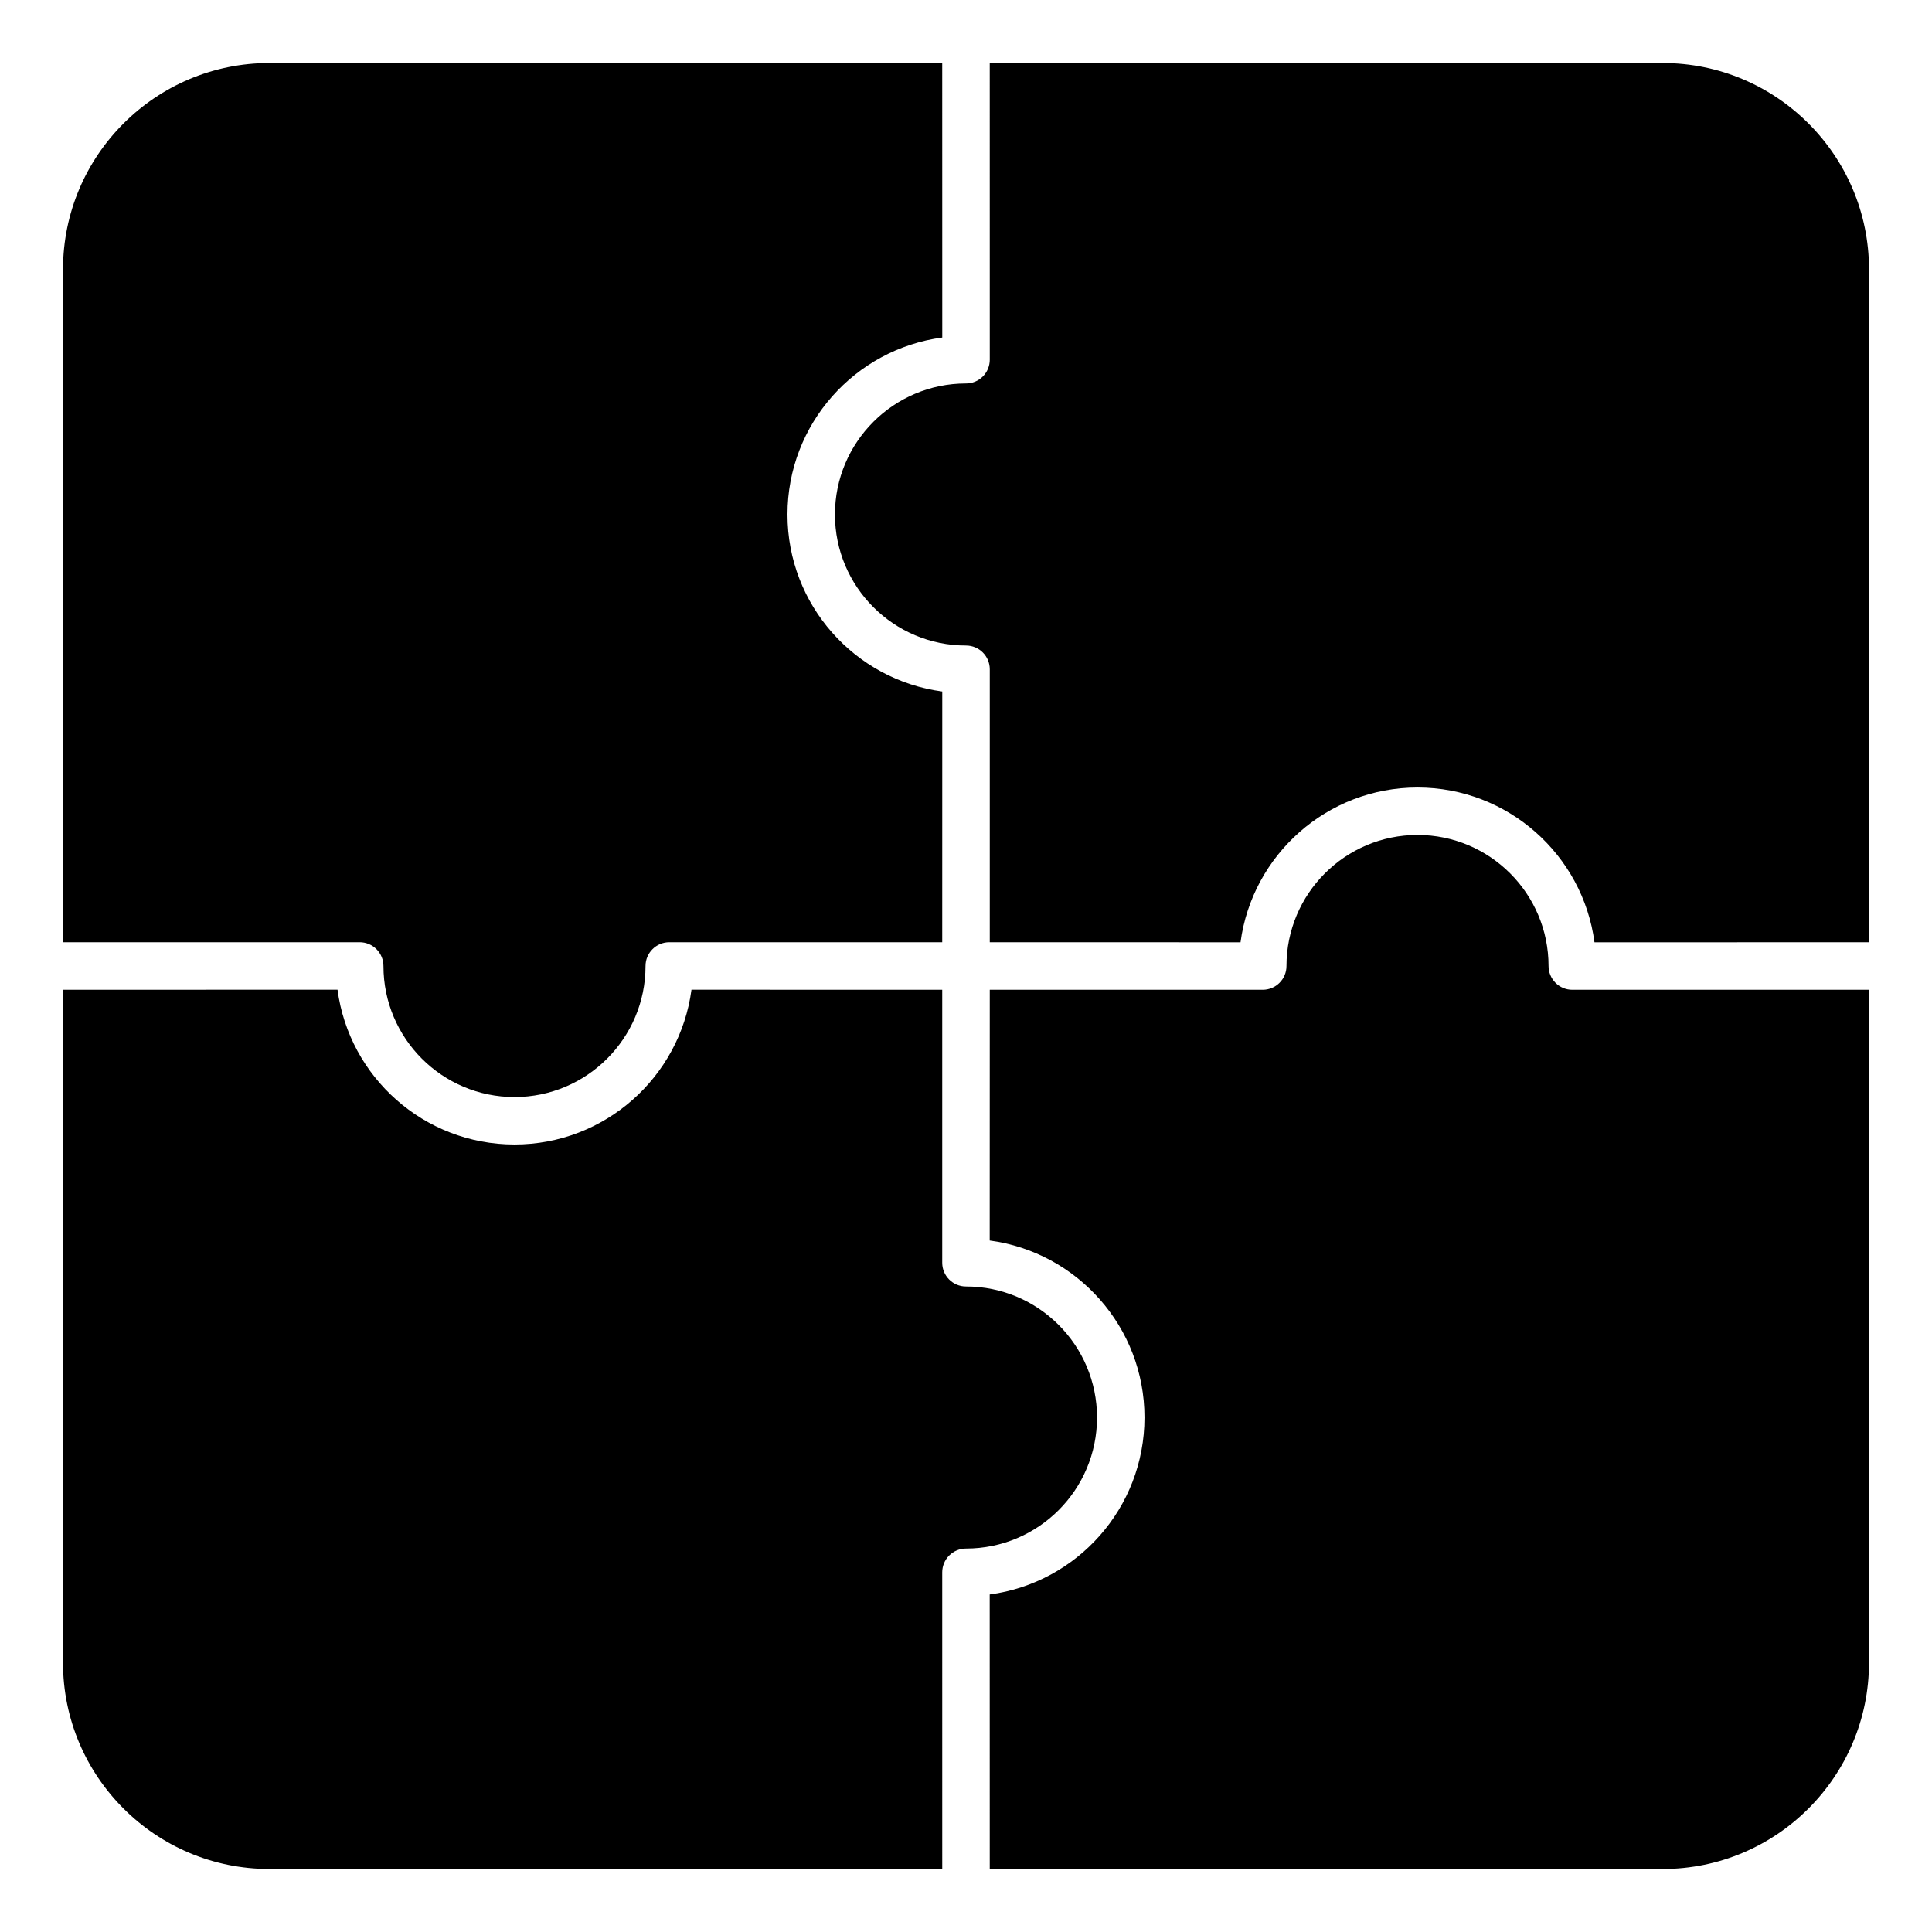
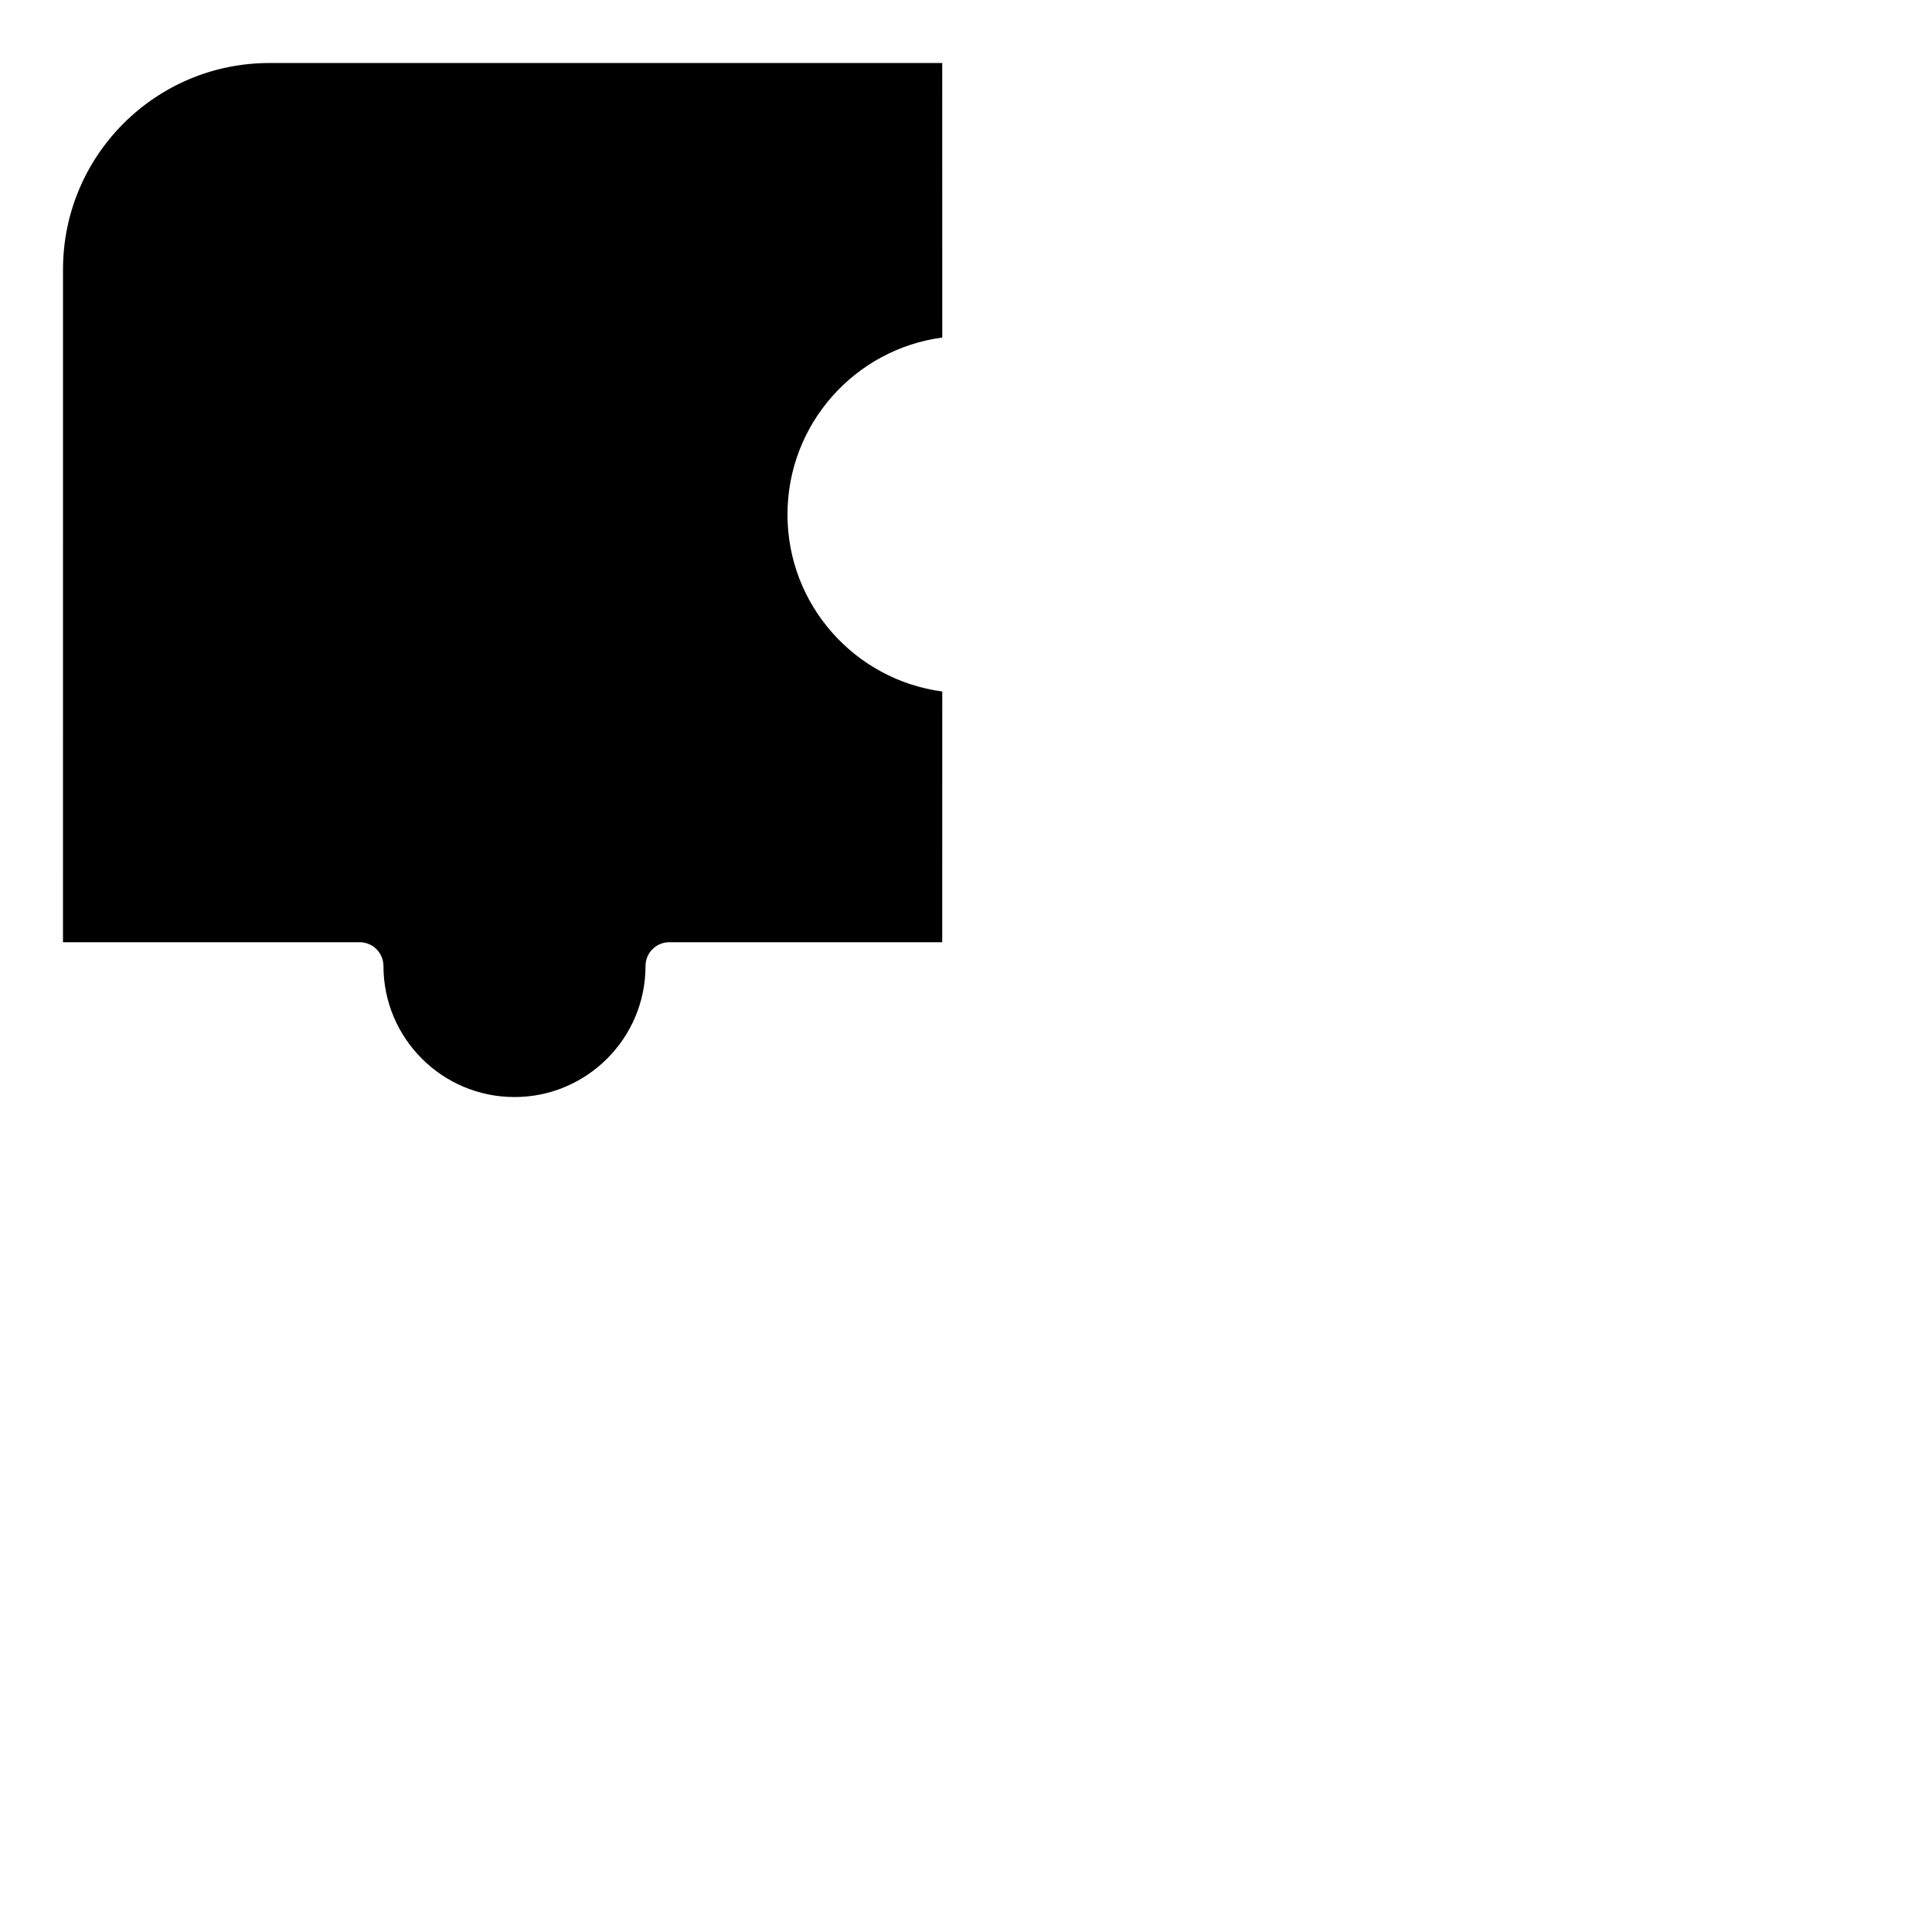
<svg xmlns="http://www.w3.org/2000/svg" fill="#000000" width="800px" height="800px" version="1.1" viewBox="144 144 512 512">
  <g fill-rule="evenodd">
-     <path d="m393.7 406.3v72.332c0 3.484 2.82 6.297 6.297 6.297 19.164 0 34.727 15.566 34.727 34.73 0 19.16-15.562 34.723-34.727 34.723-1.668 0-3.269 0.664-4.453 1.844-1.18 1.18-1.844 2.781-1.844 4.453l0.004 78.629-178.31-0.004c-30.191 0-54.699-24.512-54.699-54.699v-178.31l72.754-0.012c3.082 23.148 22.918 41.023 46.898 41.023 23.984 0 43.816-17.875 46.902-41.023z" />
-     <path d="m406.3 406.3h72.332c3.481 0 6.297-2.82 6.297-6.297 0-19.168 15.562-34.73 34.73-34.73 19.156 0 34.723 15.562 34.723 34.73 0 1.668 0.664 3.269 1.844 4.453 1.176 1.18 2.777 1.844 4.453 1.844l78.629-0.004-0.004 178.31c0 30.188-24.512 54.699-54.699 54.699h-178.31l-0.012-72.758c23.145-3.082 41.02-22.918 41.02-46.898 0-23.98-17.875-43.816-41.02-46.898z" />
    <path d="m393.7 393.7h-72.332c-3.481 0-6.297 2.824-6.297 6.301 0 19.164-15.562 34.727-34.727 34.727-19.16 0-34.723-15.562-34.723-34.727 0-1.668-0.668-3.269-1.844-4.457-1.18-1.176-2.781-1.844-4.453-1.844l-78.633 0.008 0.008-178.31c0-30.191 24.508-54.699 54.699-54.699h178.3l0.012 72.754c-23.145 3.082-41.02 22.918-41.02 46.898 0 23.984 17.875 43.816 41.02 46.902z" />
-     <path d="m406.3 393.7v-72.332c0-3.481-2.824-6.297-6.301-6.297-19.164 0-34.727-15.562-34.727-34.727 0-19.16 15.562-34.723 34.727-34.723 1.668 0 3.273-0.664 4.457-1.844 1.176-1.18 1.844-2.781 1.844-4.453l-0.008-78.629 178.32 0.004c30.188 0 54.695 24.512 54.695 54.699v178.31l-72.754 0.008c-3.082-23.145-22.918-41.02-46.898-41.02-23.98 0-43.816 17.875-46.902 41.02z" />
  </g>
</svg>